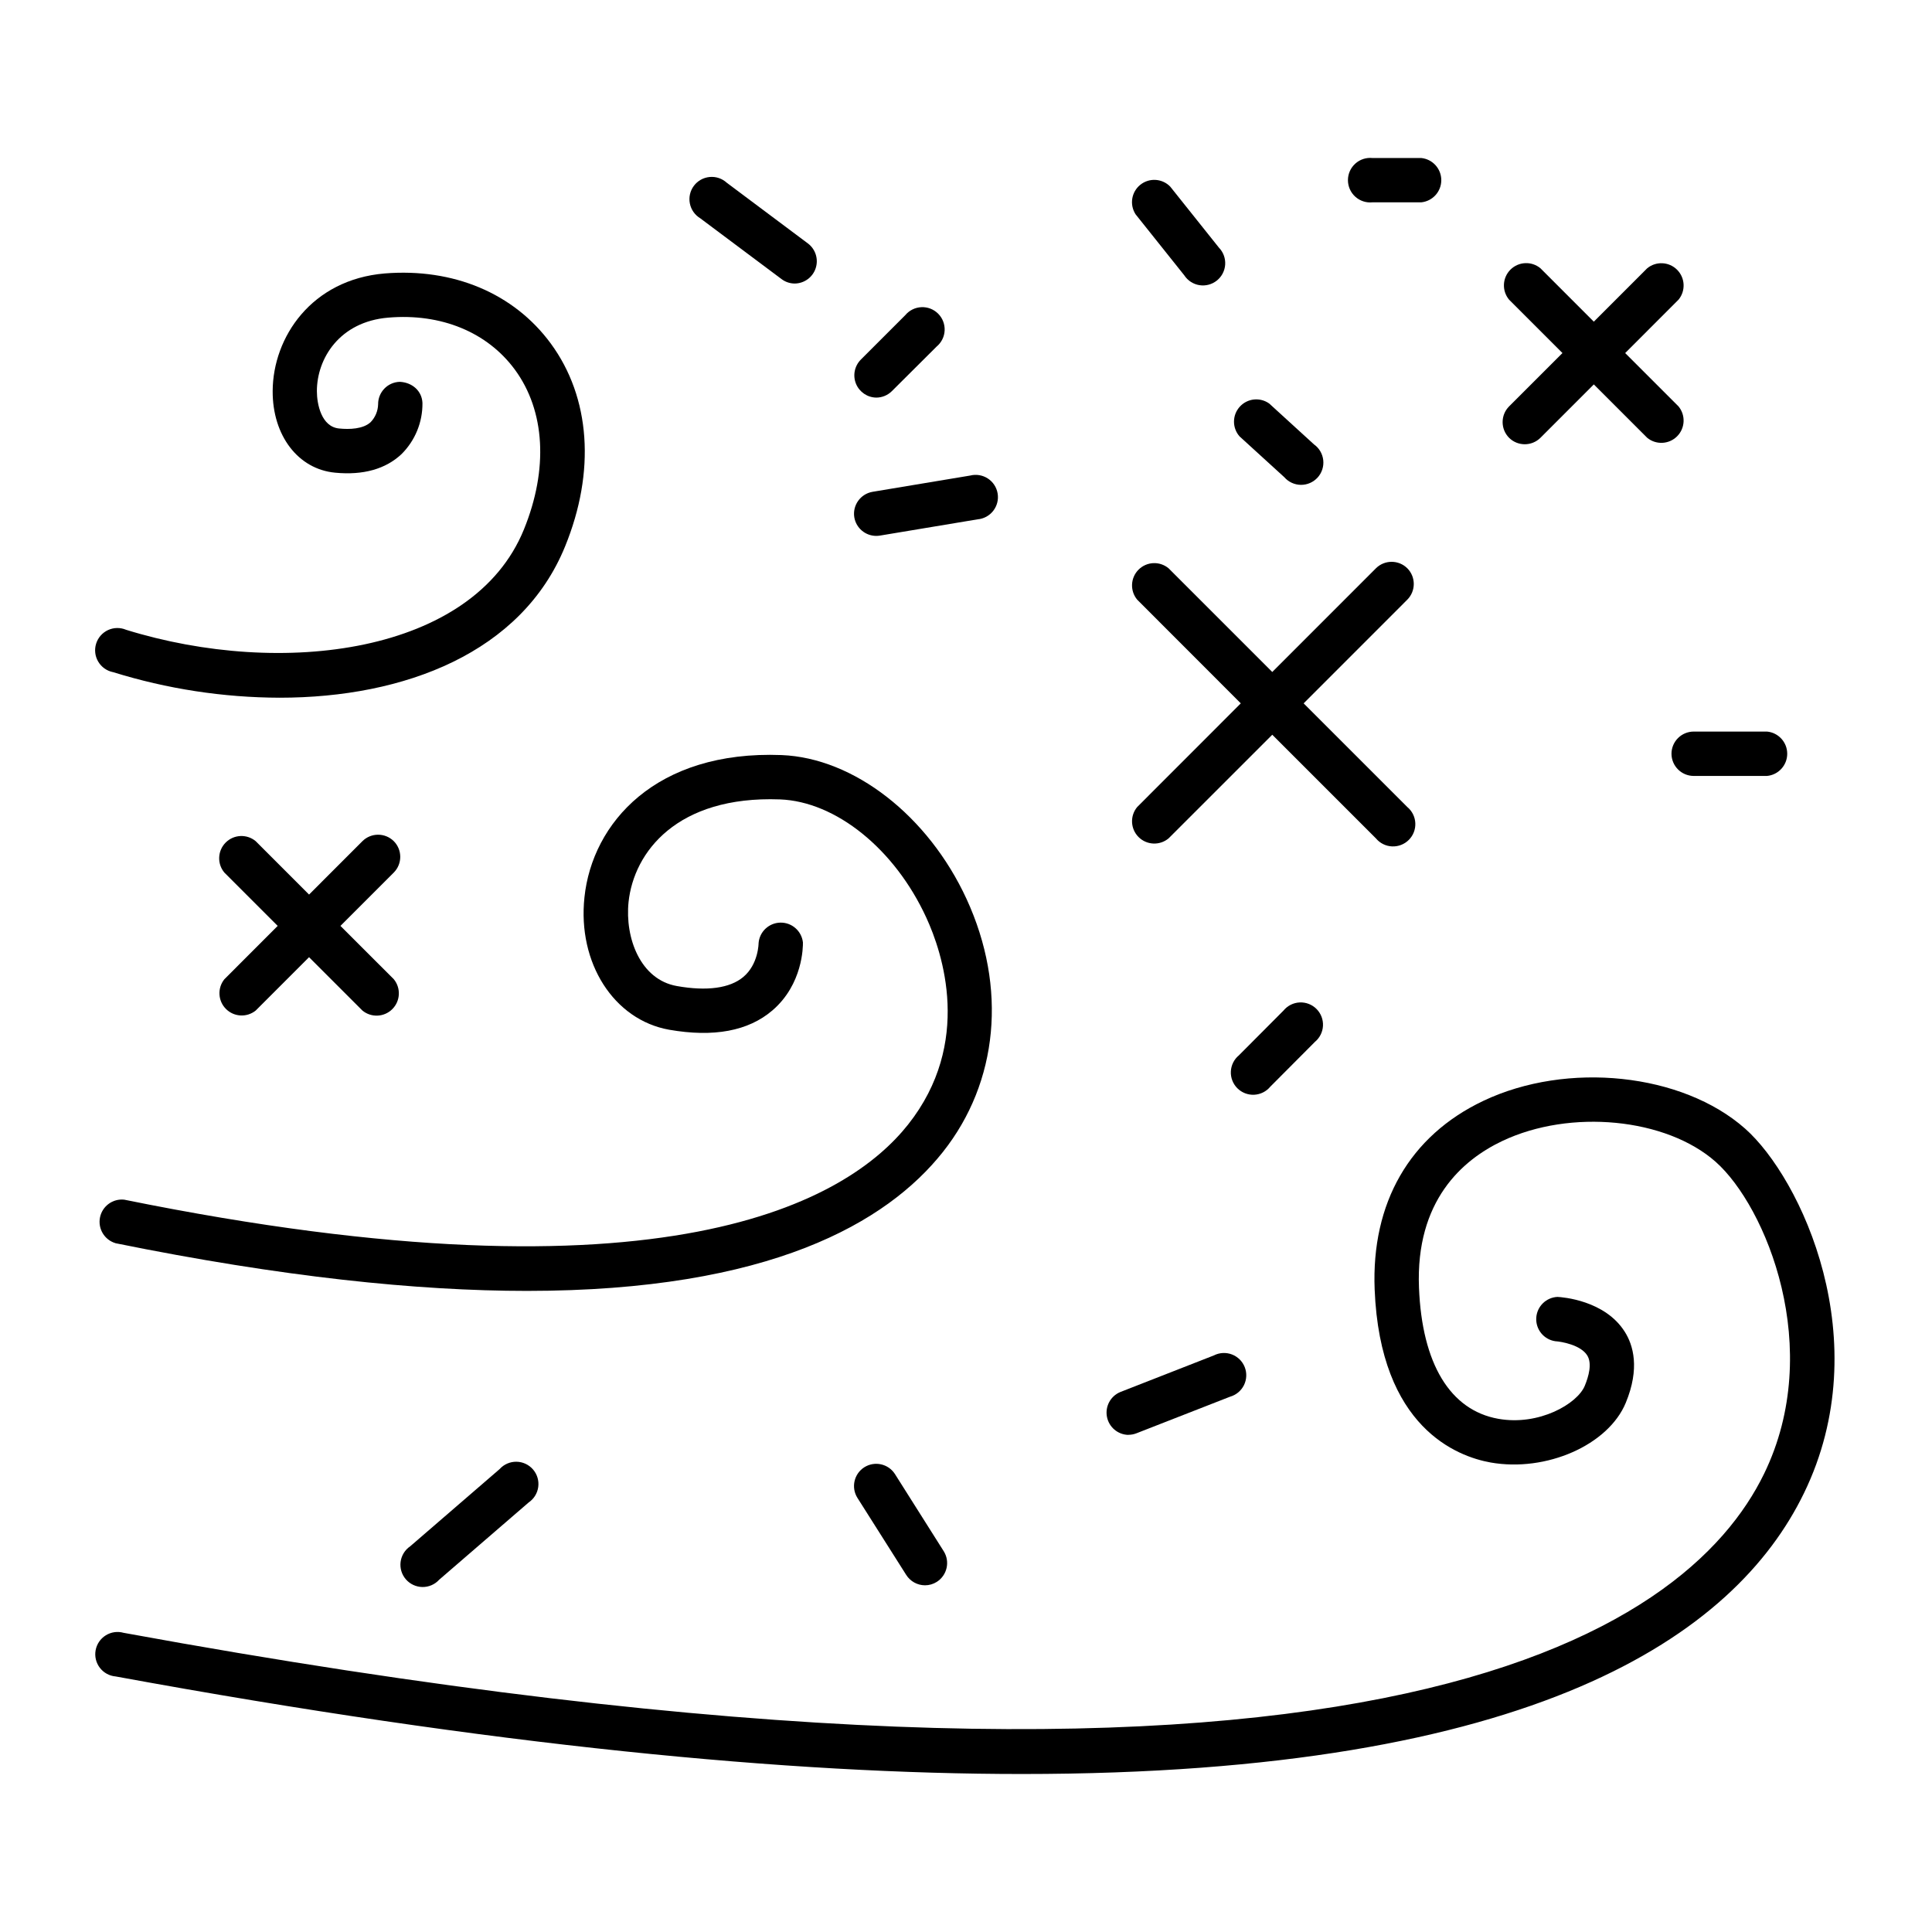
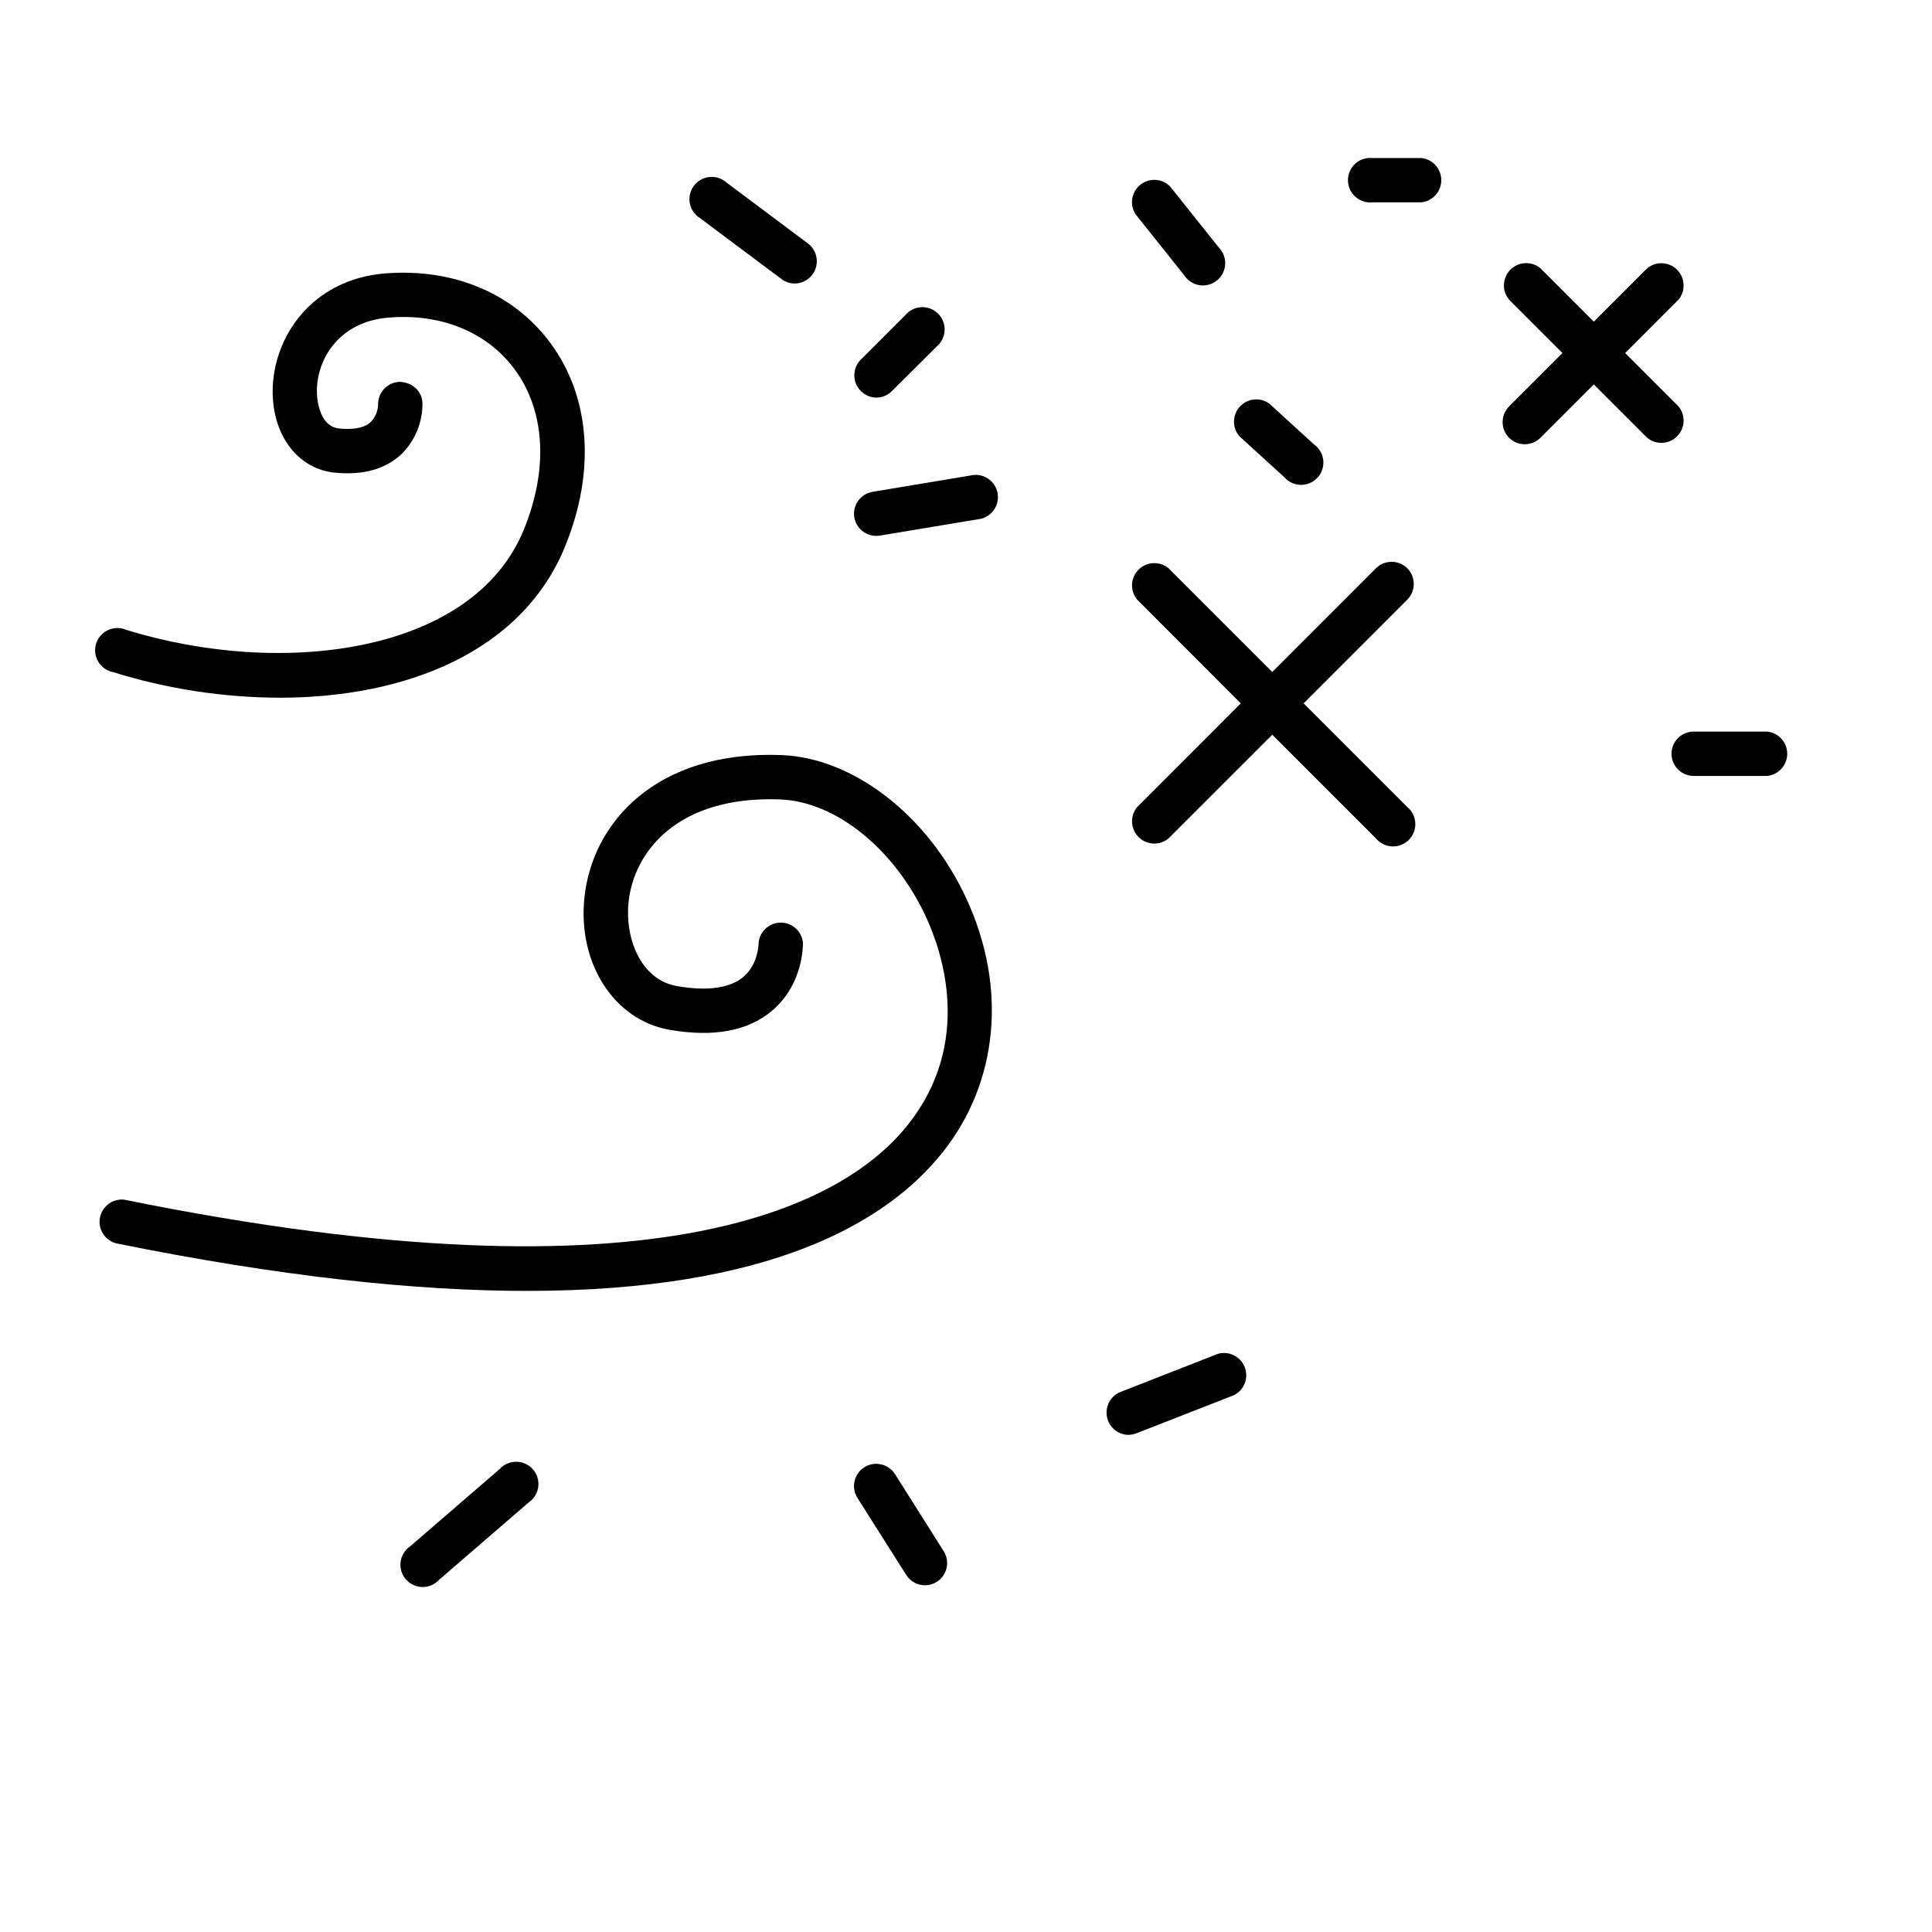
<svg xmlns="http://www.w3.org/2000/svg" fill="#000000" width="800px" height="800px" version="1.1" viewBox="144 144 512 512">
  <g>
    <path d="m329.55 201.83 21.559 16.125c1.012 0.77 2.25 1.184 3.523 1.184 2.512-0.035 4.731-1.652 5.523-4.035 0.797-2.383-0.004-5.008-1.992-6.543l-21.559-16.129c-1.227-1.129-2.875-1.684-4.535-1.527-1.66 0.152-3.176 1-4.18 2.332-1 1.332-1.391 3.027-1.074 4.664 0.316 1.637 1.309 3.062 2.734 3.93z" />
    <path d="m376.2 249.37c1.562 0 3.059-0.621 4.164-1.723l11.855-11.809c1.277-1.059 2.047-2.609 2.121-4.266 0.074-1.66-0.551-3.273-1.723-4.445-1.176-1.172-2.785-1.801-4.445-1.723-1.656 0.074-3.207 0.844-4.269 2.121l-11.809 11.809h0.004c-1.656 1.688-2.144 4.203-1.242 6.391 0.906 2.184 3.027 3.621 5.394 3.644z" />
    <path d="m370.4 281.1c0.48 2.832 2.926 4.906 5.797 4.918 0.328 0 0.66-0.027 0.984-0.078l25.879-4.309c1.645-0.141 3.156-0.961 4.168-2.269 1.012-1.305 1.43-2.973 1.152-4.602-0.273-1.629-1.219-3.066-2.606-3.965-1.387-0.898-3.082-1.176-4.684-0.766l-25.871 4.309h0.004c-3.188 0.555-5.34 3.566-4.824 6.762z" />
    <path d="m457.85 216.97c0.91 1.395 2.367 2.34 4.012 2.602s3.324-0.184 4.621-1.227c1.301-1.039 2.098-2.582 2.203-4.242 0.102-1.66-0.504-3.289-1.664-4.481l-12.902-16.168c-2.121-2.18-5.547-2.391-7.922-0.488-2.371 1.902-2.91 5.293-1.246 7.84z" />
    <path d="m507.71 197.62h12.93c3.019-0.301 5.316-2.84 5.316-5.875 0-3.031-2.297-5.57-5.316-5.871h-12.93c-1.66-0.168-3.312 0.375-4.551 1.496-1.238 1.117-1.941 2.707-1.941 4.375 0 1.672 0.703 3.262 1.941 4.379 1.238 1.121 2.891 1.664 4.551 1.496z" />
    <path d="m484.35 270.46c1.105 1.273 2.707 2.012 4.394 2.031 1.688 0.016 3.301-0.691 4.438-1.941 1.133-1.25 1.676-2.926 1.492-4.606-0.184-1.676-1.074-3.195-2.453-4.172l-11.855-10.824c-2.441-1.75-5.805-1.391-7.816 0.836-2.016 2.227-2.039 5.609-0.059 7.859z" />
    <path d="m586.96 343.73c0 3.258 2.641 5.902 5.902 5.902h19.406c3.039-0.277 5.363-2.828 5.363-5.879 0-3.051-2.324-5.602-5.363-5.879h-19.406c-3.242 0-5.879 2.613-5.902 5.856z" />
-     <path d="m484.15 411.8-11.809 11.855v0.004c-1.289 1.055-2.07 2.609-2.152 4.273-0.082 1.664 0.543 3.285 1.719 4.461 1.18 1.18 2.797 1.805 4.461 1.727 1.664-0.082 3.219-0.859 4.277-2.144l11.809-11.855v-0.004c1.285-1.055 2.066-2.609 2.148-4.273 0.082-1.664-0.543-3.285-1.719-4.461-1.176-1.18-2.797-1.805-4.461-1.727-1.664 0.082-3.219 0.859-4.273 2.144z" />
    <path d="m443.03 524.24c0.73 0 1.457-0.137 2.137-0.402l24.797-9.691c1.605-0.453 2.945-1.559 3.691-3.055 0.742-1.492 0.82-3.231 0.215-4.781-0.609-1.555-1.844-2.777-3.406-3.371-1.559-0.59-3.297-0.496-4.781 0.262l-24.797 9.703c-2.578 1.07-4.055 3.805-3.535 6.551 0.516 2.742 2.887 4.75 5.68 4.805z" />
    <path d="m373.05 532.84c-2.731 1.742-3.547 5.359-1.828 8.105l12.938 20.43c1.082 1.707 2.961 2.742 4.981 2.746 1.109 0 2.195-0.316 3.129-0.914 2.731-1.746 3.551-5.363 1.832-8.109l-12.941-20.477c-1.758-2.715-5.375-3.508-8.109-1.781z" />
    <path d="m276.42 533.31-23.715 20.477c-1.395 0.945-2.32 2.445-2.539 4.121-0.219 1.672 0.289 3.359 1.395 4.633 1.109 1.273 2.707 2.016 4.394 2.035 1.684 0.02 3.301-0.684 4.434-1.934l23.715-20.477c1.398-0.949 2.32-2.449 2.539-4.121s-0.289-3.359-1.395-4.633c-1.105-1.273-2.703-2.016-4.391-2.035-1.688-0.02-3.305 0.684-4.438 1.934z" />
-     <path d="m606.45 443.08c-16.609-14.68-47.086-17.918-69.371-7.332-19.473 9.25-29.695 26.992-28.781 49.969 1.465 36.703 21.965 44.281 30.711 45.855 14.762 2.617 31.191-4.606 35.836-15.812 3.797-9.18 1.969-15.32-0.277-18.844-5.266-8.336-16.52-9.152-17.781-9.219v-0.004c-3.043 0.121-5.5 2.535-5.664 5.578-0.168 3.043 2.012 5.715 5.023 6.164 1.652 0.098 6.769 0.984 8.492 3.777 1.328 2.137 0.375 5.551-0.66 8.051-1.969 4.754-12.102 10.656-22.906 8.738-12.793-2.273-20.23-14.621-21.027-34.754-0.926-23.027 11.492-33.852 22.07-38.867 18.074-8.57 43.434-6.09 56.551 5.512 13.312 11.809 28.988 49.465 12.84 82.656-20.316 41.773-103.81 102.79-434.74 42.168-1.605-0.457-3.324-0.215-4.738 0.668-1.414 0.879-2.391 2.316-2.688 3.953-0.301 1.641 0.109 3.328 1.121 4.648 1.012 1.324 2.539 2.156 4.195 2.293 100.11 18.363 178.67 25.859 240.2 25.852 136.12 0 188.93-36.781 207.22-74.441 19.652-40.402-0.828-83.523-15.625-96.609z" />
    <path d="m174.54 473.45c44.23 8.973 80.066 12.652 109.1 12.652 64.531 0 95.449-18.184 110.21-36.781 14.762-18.598 17.074-43.648 6.309-67.059-10.176-22.09-29.875-37.391-49.023-38.16-33.348-1.289-50.184 18.016-52.25 37.695-1.859 17.406 7.785 32.473 22.434 35.09 11.809 2.066 21 0.355 27.375-5.117 8.098-6.945 8.109-16.934 8.09-18.047l-0.004 0.004c-0.348-3.016-2.926-5.273-5.961-5.223-3.035 0.051-5.539 2.394-5.785 5.418 0 0 0 5.617-4.074 9.004-3.531 2.953-9.613 3.809-17.594 2.383-9.672-1.703-13.777-12.742-12.793-22.27 1.406-13.195 12.793-28.191 40.117-27.188 14.84 0.562 30.434 13.156 38.789 31.332 4.269 9.258 12.34 33.16-4.832 54.84-15.824 19.977-63.824 49.102-207.72 19.906-3.031-0.332-5.816 1.703-6.426 4.691-0.605 2.988 1.164 5.949 4.086 6.828z" />
    <path d="m173.96 322.12c14.289 4.449 29.164 6.734 44.133 6.781 33.16 0 64.195-11.957 75.66-40.09 8.109-19.855 6.723-39.457-3.797-53.785-9.785-13.312-25.824-20.023-44.008-18.559-19.395 1.633-29.617 16.895-29.688 31.152-0.059 11.809 6.75 20.734 16.562 21.648 7.477 0.719 13.402-0.984 17.586-4.922l-0.004 0.004c3.609-3.582 5.613-8.477 5.551-13.562-0.137-3.199-2.715-5.441-6.004-5.598-3.223 0.086-5.777 2.738-5.746 5.965-0.047 1.758-0.746 3.441-1.969 4.711-1.969 1.852-5.637 1.969-8.355 1.691-4.695-0.441-5.902-6.426-5.902-9.898 0-8.629 5.984-18.41 18.922-19.484 14.012-1.191 26.242 3.856 33.543 13.777 8.039 10.941 8.914 26.391 2.391 42.383-13.43 32.965-64.148 39.359-105.42 26.566h0.004c-1.535-0.652-3.273-0.625-4.789 0.074-1.512 0.703-2.66 2.012-3.156 3.606-0.496 1.594-0.297 3.32 0.555 4.758 0.848 1.438 2.266 2.445 3.898 2.781z" />
-     <path d="m248.36 366.92c-2.305-2.285-6.016-2.285-8.316 0l-14.141 14.148-14.141-14.148c-2.344-1.953-5.793-1.797-7.949 0.359-2.16 2.16-2.316 5.609-0.363 7.953l14.141 14.141-14.141 14.148c-1.883 2.356-1.691 5.746 0.441 7.871 2.133 2.129 5.527 2.305 7.871 0.414l14.141-14.141 14.141 14.141c2.348 1.934 5.773 1.766 7.922-0.379 2.152-2.148 2.32-5.574 0.395-7.926l-14.141-14.129 14.141-14.141c2.281-2.301 2.281-6.012 0-8.312z" />
    <path d="m543.92 260.02c2.301 2.281 6.016 2.281 8.316 0l14.141-14.148 14.148 14.148c2.348 1.926 5.777 1.758 7.922-0.391 2.148-2.152 2.312-5.578 0.383-7.926l-14.141-14.141 14.141-14.148c1.93-2.348 1.766-5.773-0.383-7.926-2.144-2.148-5.574-2.316-7.922-0.391l-14.148 14.152-14.141-14.152c-2.348-1.953-5.793-1.793-7.953 0.363-2.156 2.16-2.316 5.606-0.363 7.953l14.148 14.148-14.148 14.141c-2.281 2.301-2.281 6.012 0 8.316z" />
    <path d="m516.95 294.6c-2.301-2.281-6.012-2.281-8.312 0l-27.473 27.484-27.484-27.484c-2.348-1.953-5.793-1.797-7.953 0.363-2.156 2.16-2.312 5.606-0.363 7.953l27.457 27.48-27.457 27.477c-1.949 2.344-1.793 5.793 0.363 7.949 2.16 2.16 5.606 2.316 7.953 0.363l27.484-27.473 27.473 27.473c1.062 1.277 2.609 2.047 4.269 2.121 1.656 0.074 3.269-0.551 4.441-1.723 1.176-1.172 1.801-2.785 1.723-4.445-0.074-1.656-0.844-3.207-2.121-4.266l-27.473-27.473 27.473-27.484c2.285-2.305 2.285-6.016 0-8.316z" />
  </g>
</svg>